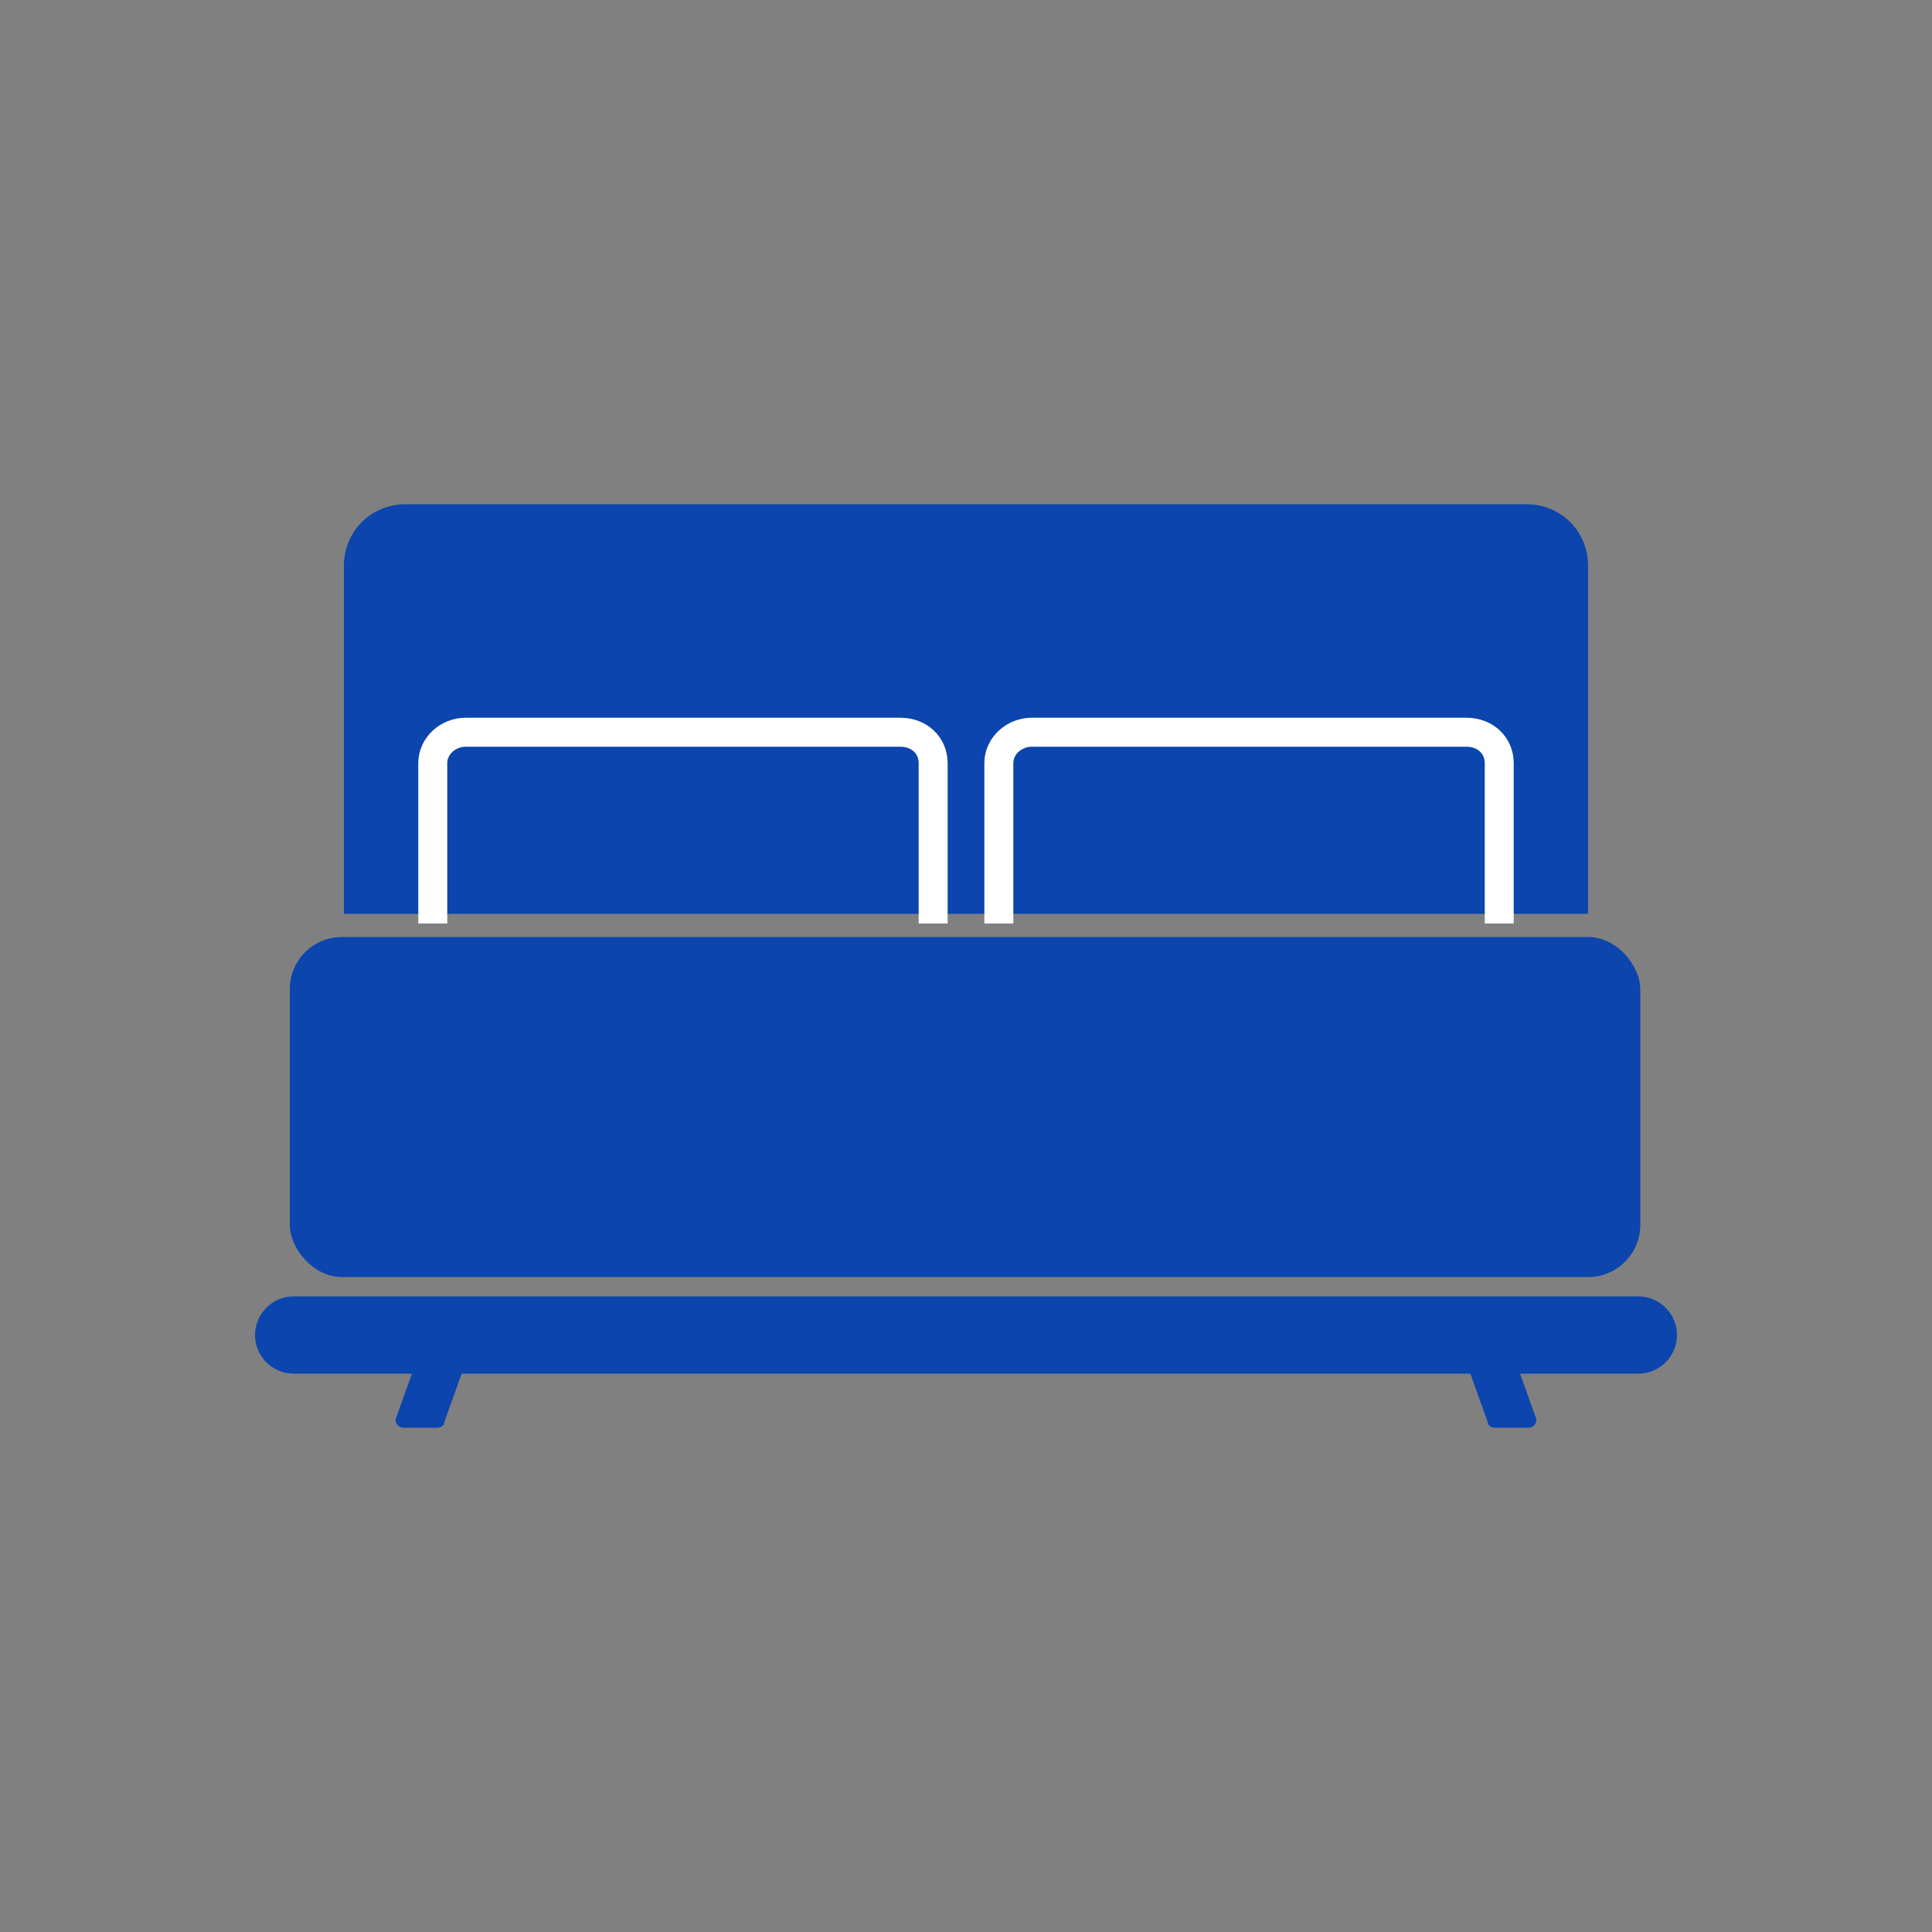
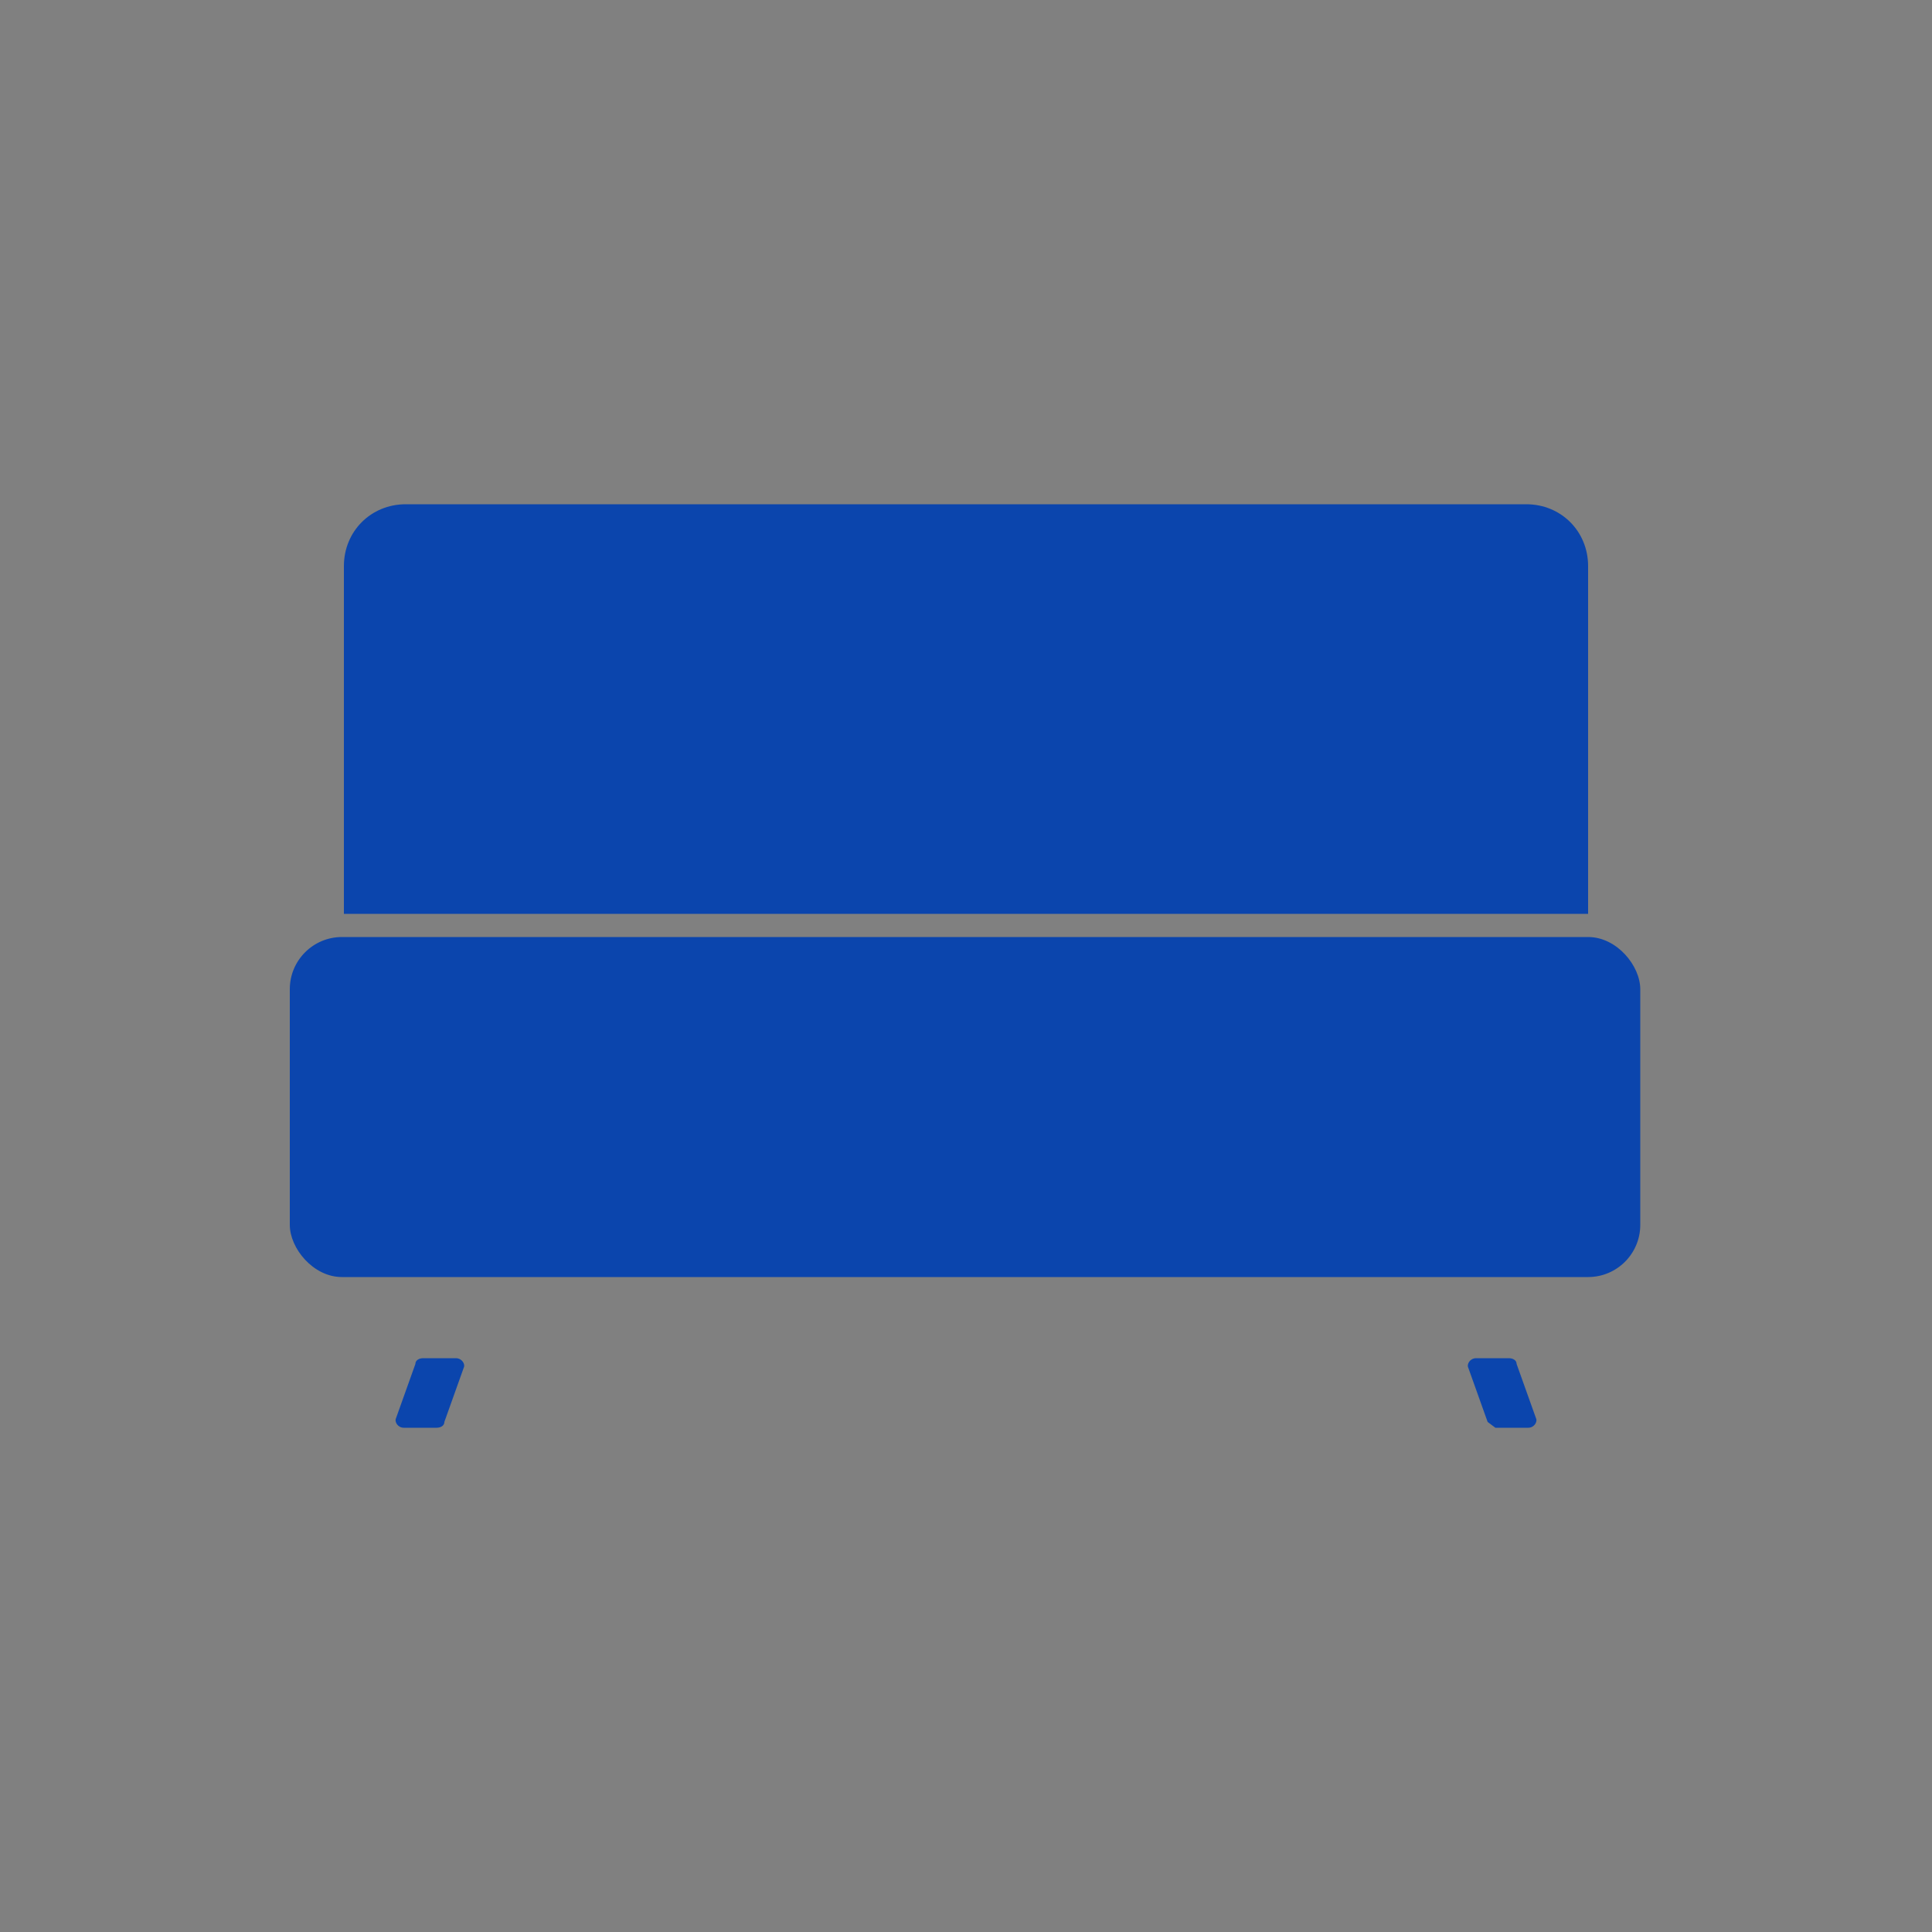
<svg xmlns="http://www.w3.org/2000/svg" viewBox="0 0 100 100">
  <rect x="0" y="0" width="100" height="100" fill="#808080" stroke="none" />
  <defs>
    <style>      .cls-1 {        fill: #0b45ad;      }      .cls-2 {        fill: none;        stroke: #fff;        stroke-miterlimit: 10;        stroke-width: 1.5px;      }    </style>
  </defs>
  <g>
    <g id="Livello_1">
      <path class="cls-1" d="M21,26.1h58c1.8,0,3.2,1.4,3.2,3.2v18H17.8v-18c0-1.8,1.4-3.2,3.2-3.2Z" />
      <rect class="cls-1" x="15" y="48.5" width="69.9" height="17.6" rx="2.7" ry="2.7" />
-       <path class="cls-2" d="M22.4,47.8v-8.3c0-.9.8-1.6,1.7-1.6h22.5c1,0,1.7.7,1.7,1.6v8.3" />
-       <path class="cls-2" d="M51.7,47.8v-8.3c0-.9.8-1.6,1.7-1.6h22.5c1,0,1.7.7,1.7,1.6v8.3" />
-       <path class="cls-1" d="M15.2,67.1h69.6c1.1,0,2,.9,2,2h0c0,1.1-.9,2-2,2H15.2c-1.1,0-2-.9-2-2h0c0-1.1.9-2,2-2Z" />
      <path class="cls-1" d="M22.6,73.9h-1.7c-.3,0-.5-.3-.4-.5l1-2.8c0-.2.2-.3.4-.3h1.7c.3,0,.5.3.4.5l-1,2.8c0,.2-.2.3-.4.3Z" />
-       <path class="cls-1" d="M77.4,73.9h1.7c.3,0,.5-.3.4-.5l-1-2.8c0-.2-.2-.3-.4-.3h-1.7c-.3,0-.5.3-.4.5l1,2.8c0,.2.2.3.4.3Z" />
+       <path class="cls-1" d="M77.4,73.9h1.7c.3,0,.5-.3.4-.5l-1-2.8c0-.2-.2-.3-.4-.3h-1.7c-.3,0-.5.3-.4.5l1,2.8Z" />
    </g>
  </g>
</svg>